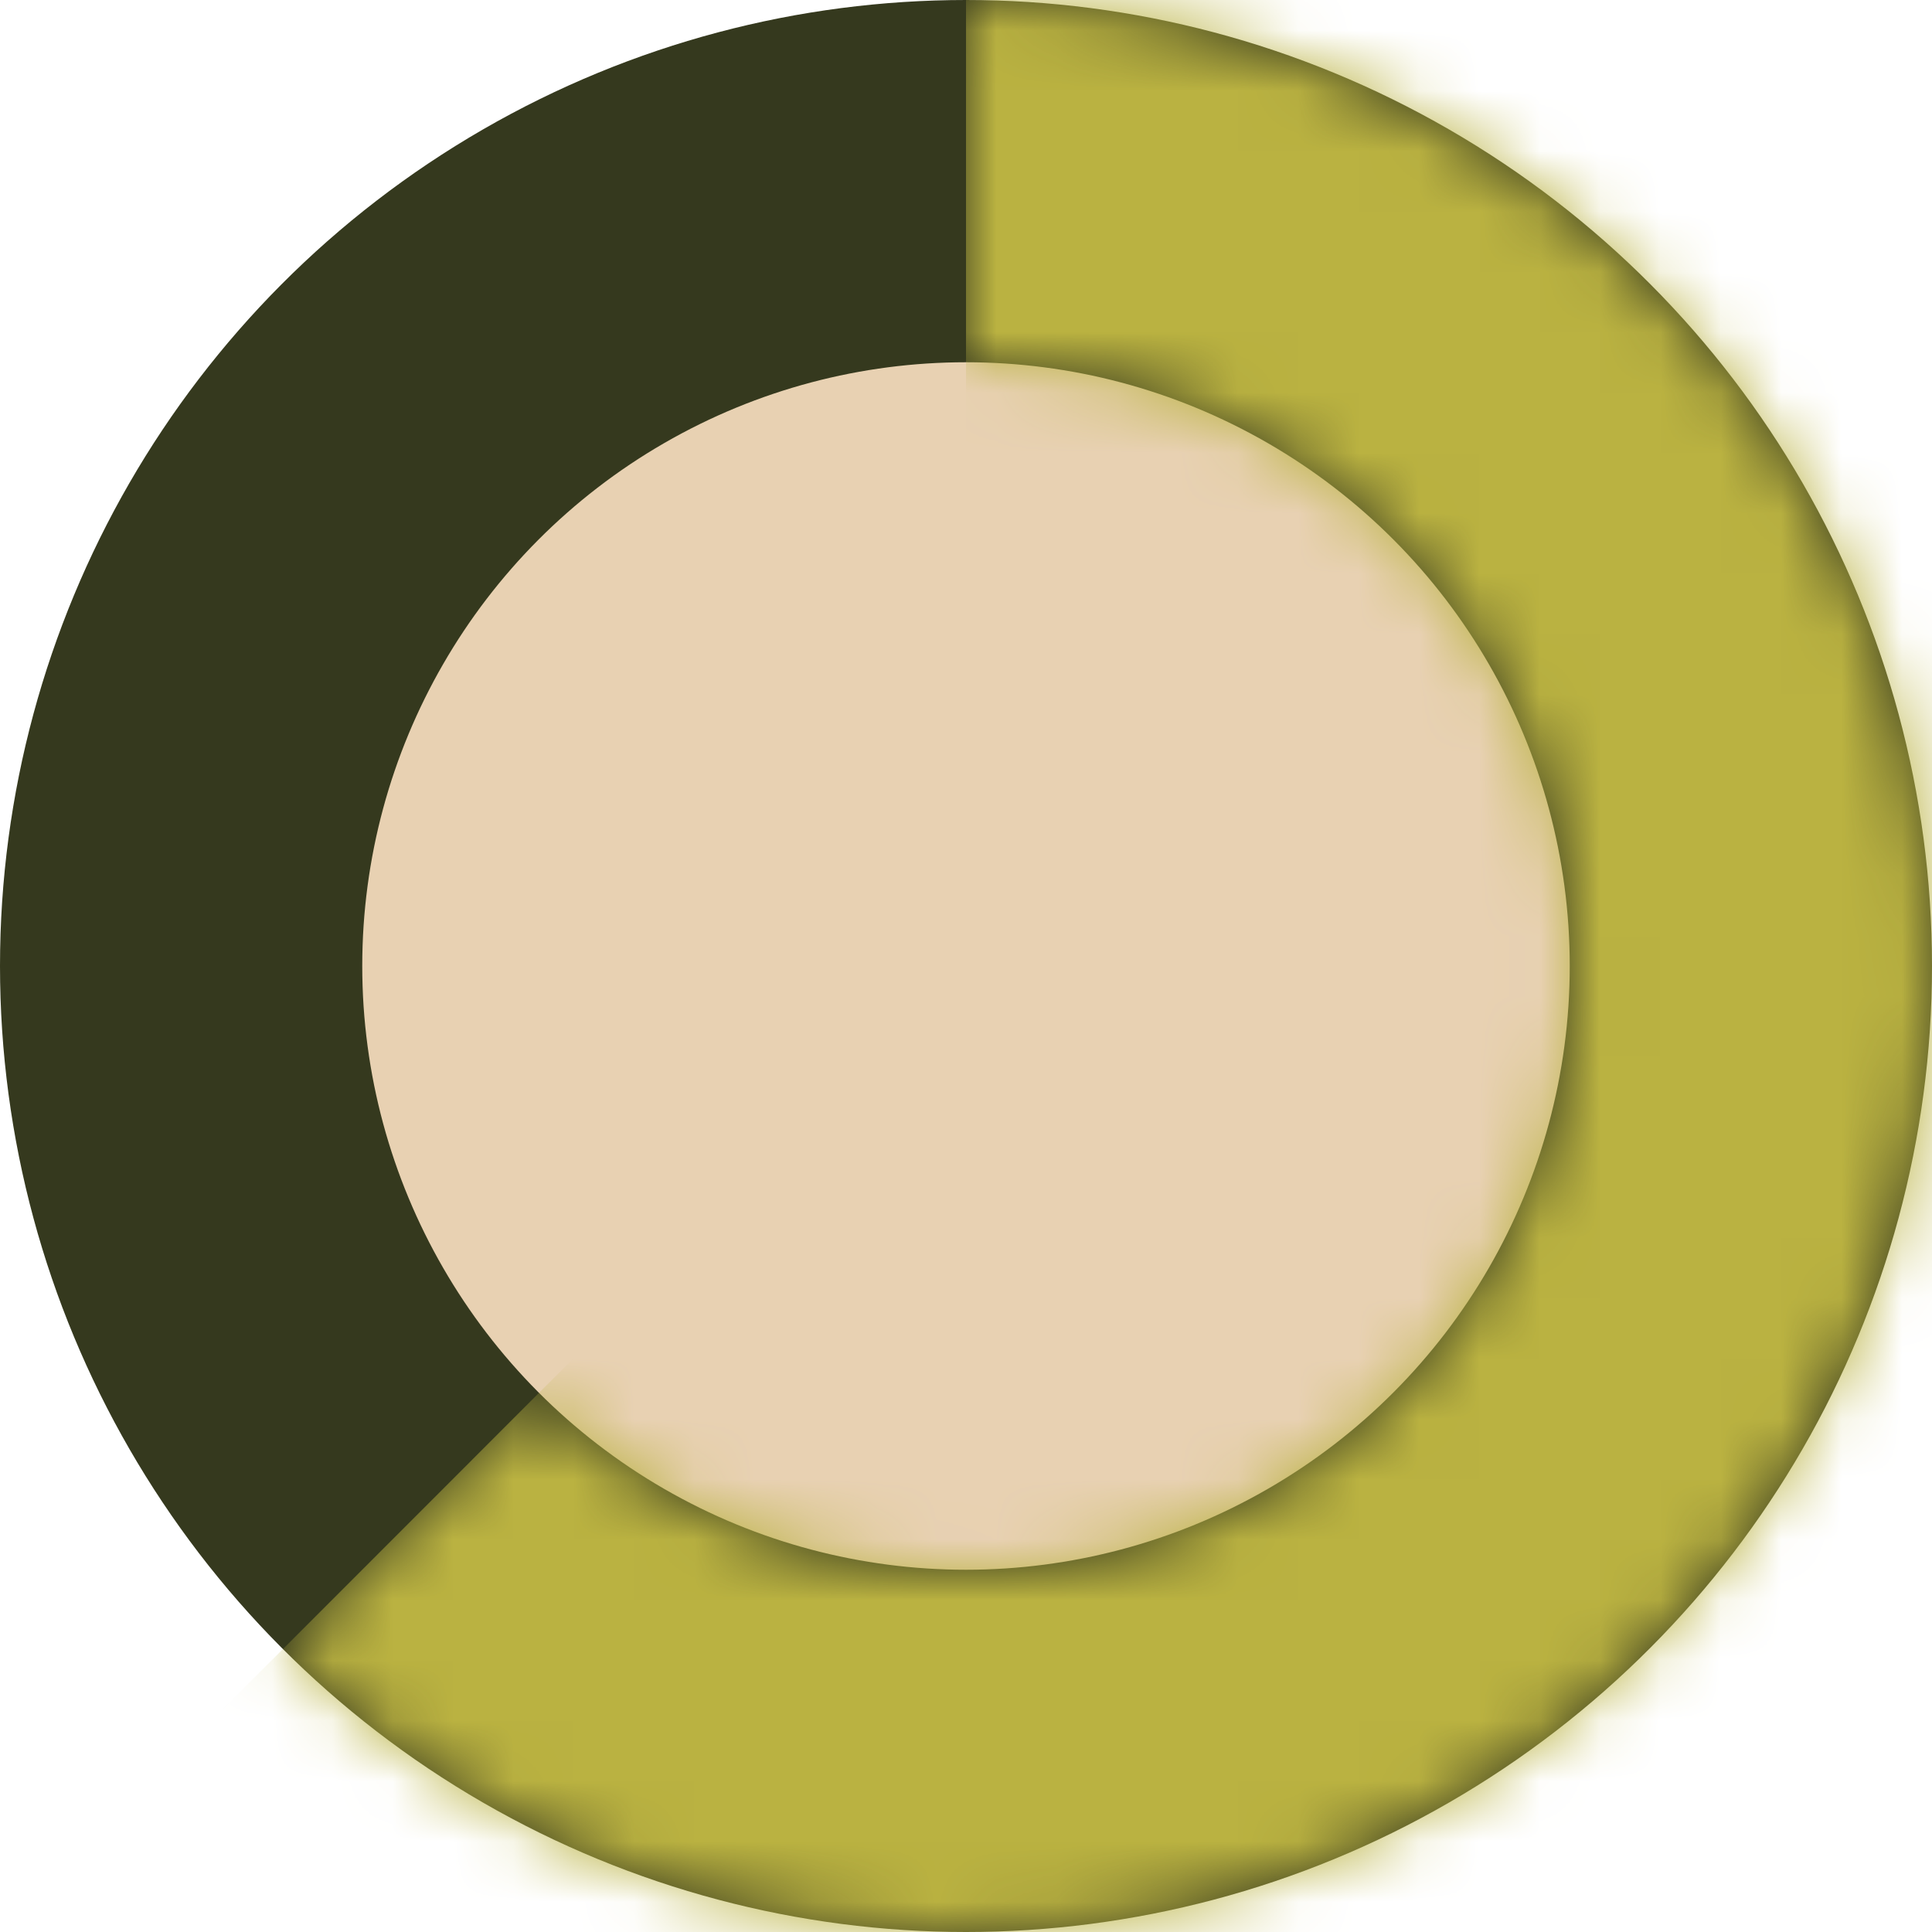
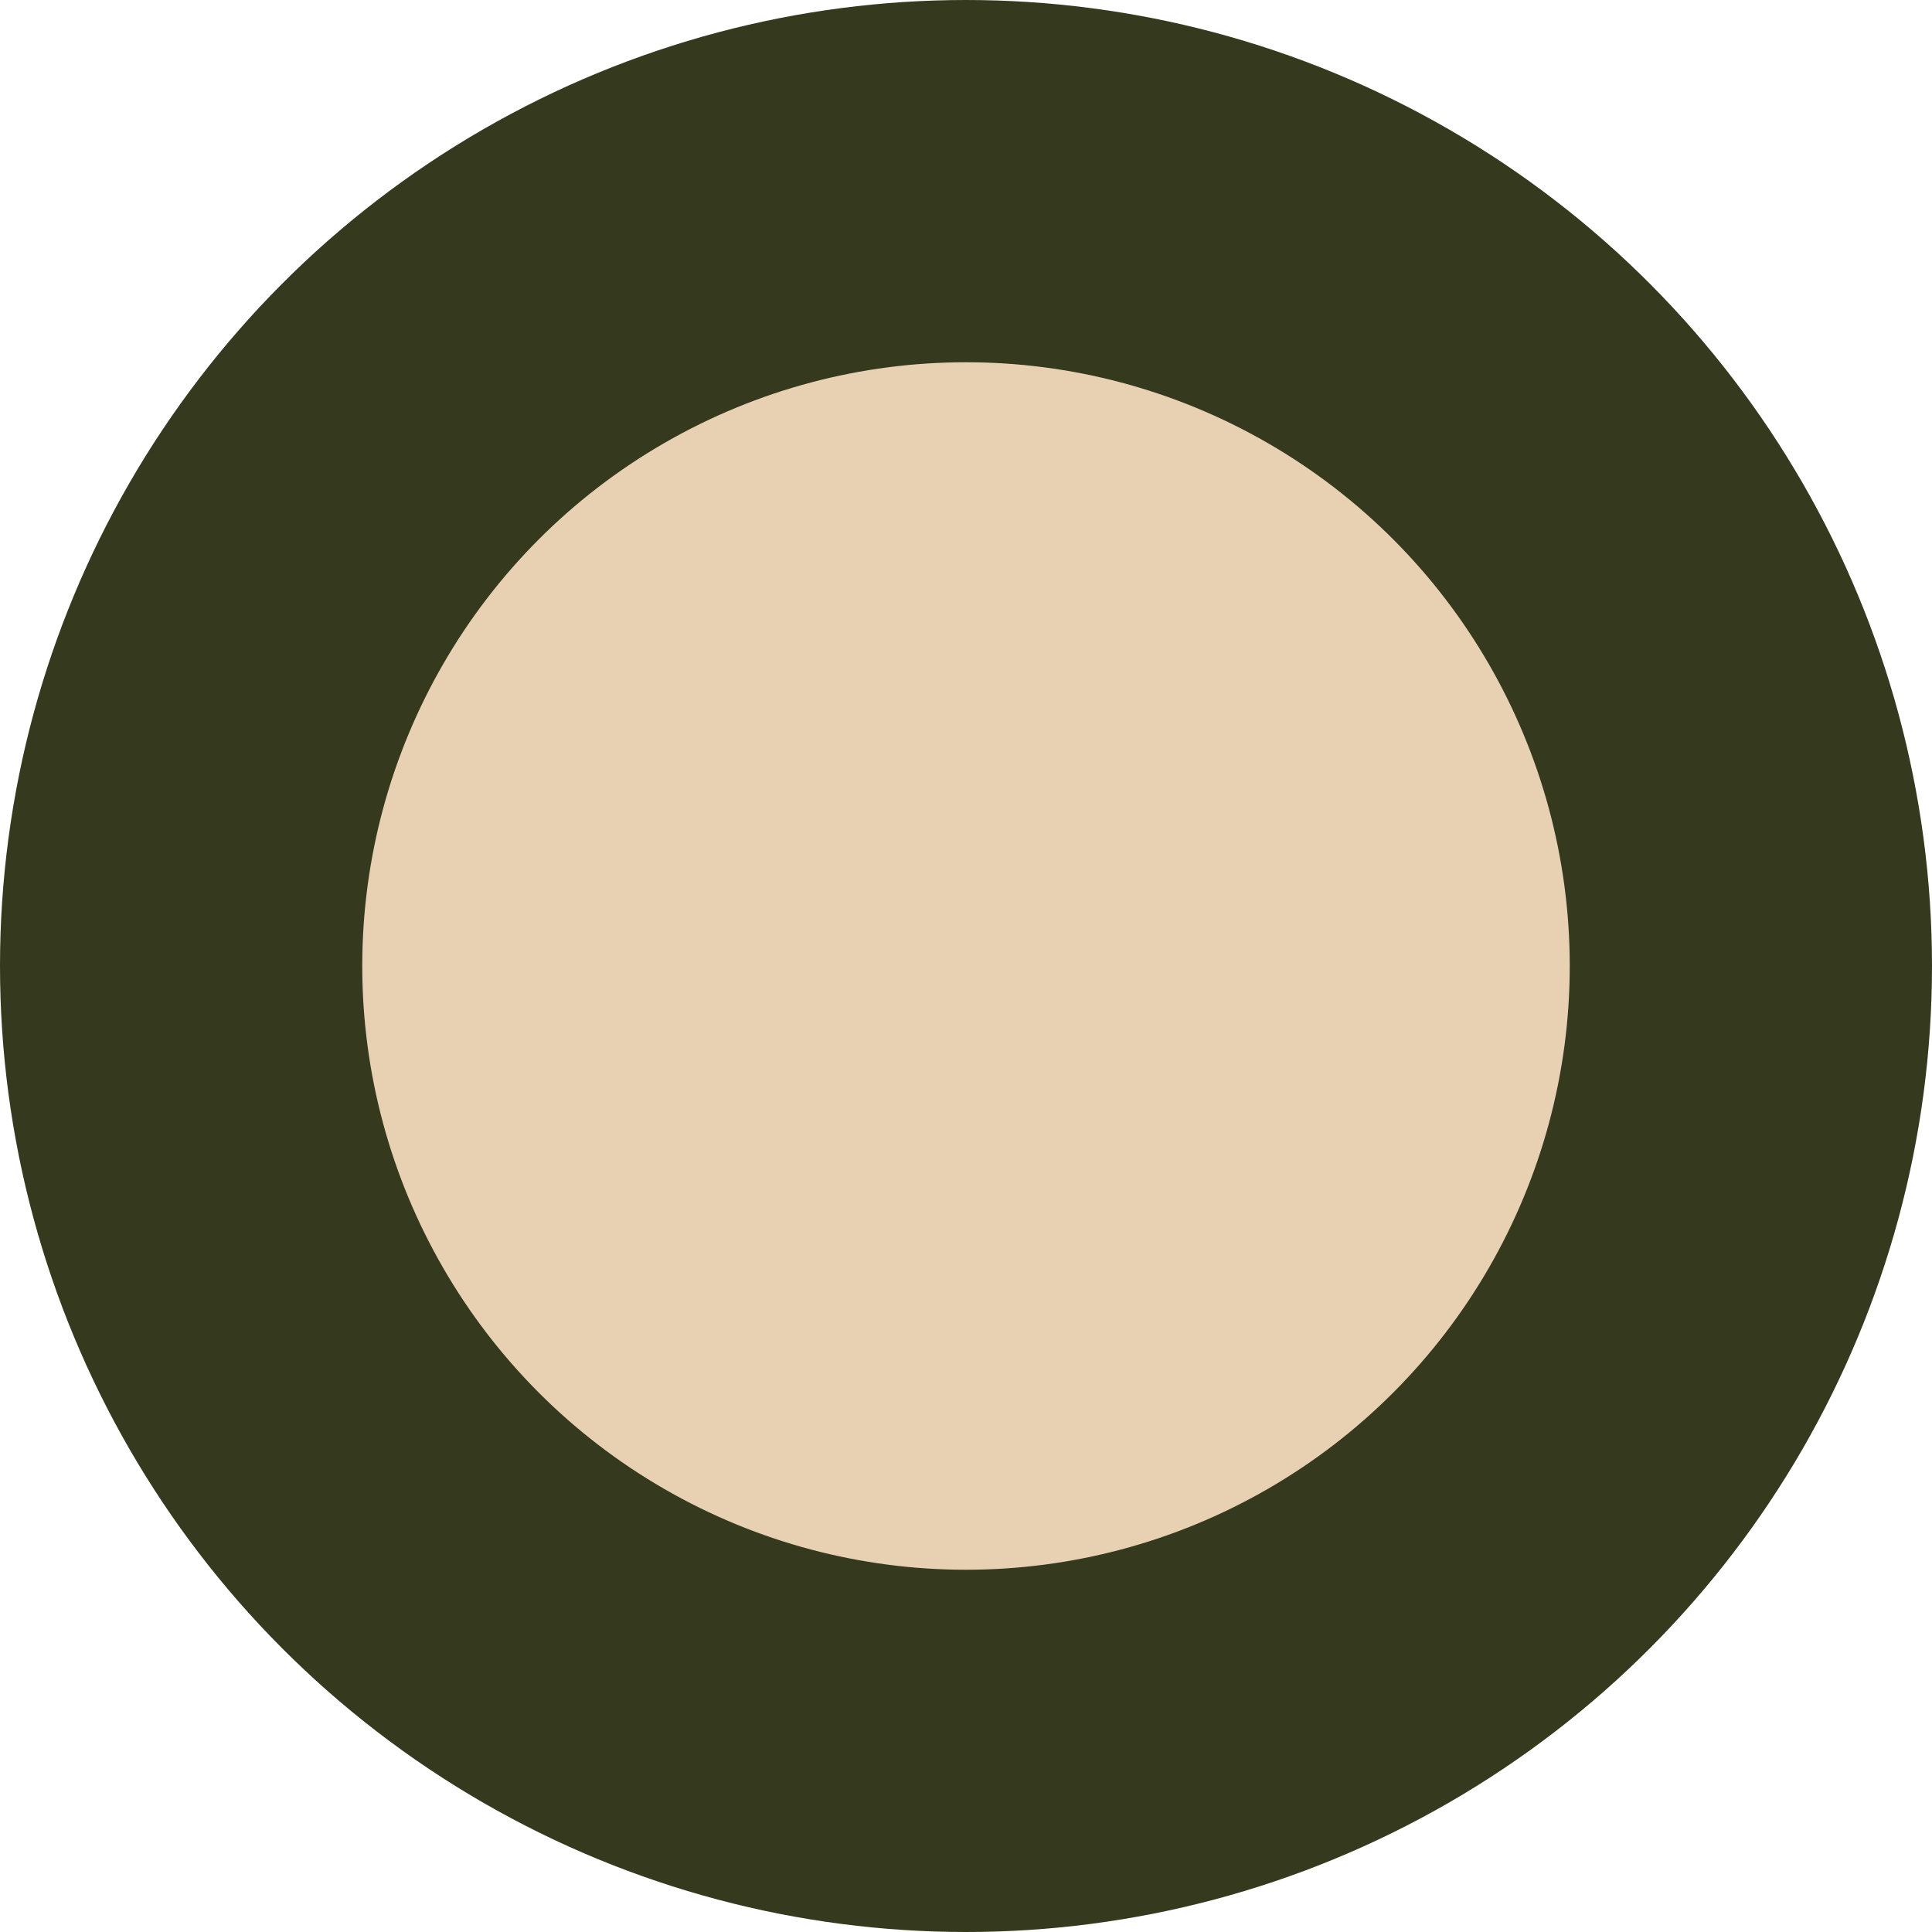
<svg xmlns="http://www.w3.org/2000/svg" width="32" height="32" viewBox="0 0 32 32" fill="none">
  <circle cx="16" cy="16" r="13" fill="#E8D1B2" stroke="#35391E" stroke-width="6" />
  <mask id="path-2-inside-1_430_23" fill="white">
    <path d="M4.686 27.314C6.547 29.174 8.838 30.547 11.355 31.311C13.873 32.075 16.541 32.206 19.121 31.693C21.702 31.179 24.116 30.037 26.15 28.368C28.184 26.699 29.775 24.554 30.782 22.123C31.789 19.692 32.181 17.05 31.923 14.432C31.665 11.813 30.765 9.299 29.303 7.111C27.842 4.923 25.863 3.13 23.542 1.889C21.222 0.649 18.631 1.98651e-07 16 0L16 5.982C17.648 5.982 19.27 6.388 20.723 7.165C22.175 7.941 23.415 9.064 24.33 10.434C25.245 11.804 25.808 13.379 25.97 15.018C26.131 16.658 25.886 18.312 25.256 19.834C24.625 21.356 23.629 22.699 22.355 23.744C21.082 24.789 19.57 25.504 17.954 25.826C16.339 26.147 14.668 26.065 13.092 25.587C11.515 25.108 10.081 24.249 8.916 23.084L4.686 27.314Z" />
  </mask>
-   <path d="M4.686 27.314C6.547 29.174 8.838 30.547 11.355 31.311C13.873 32.075 16.541 32.206 19.121 31.693C21.702 31.179 24.116 30.037 26.15 28.368C28.184 26.699 29.775 24.554 30.782 22.123C31.789 19.692 32.181 17.05 31.923 14.432C31.665 11.813 30.765 9.299 29.303 7.111C27.842 4.923 25.863 3.13 23.542 1.889C21.222 0.649 18.631 1.98651e-07 16 0L16 5.982C17.648 5.982 19.27 6.388 20.723 7.165C22.175 7.941 23.415 9.064 24.33 10.434C25.245 11.804 25.808 13.379 25.97 15.018C26.131 16.658 25.886 18.312 25.256 19.834C24.625 21.356 23.629 22.699 22.355 23.744C21.082 24.789 19.57 25.504 17.954 25.826C16.339 26.147 14.668 26.065 13.092 25.587C11.515 25.108 10.081 24.249 8.916 23.084L4.686 27.314Z" fill="#35391E" stroke="#BAB241" stroke-width="2000" mask="url(#path-2-inside-1_430_23)" />
</svg>